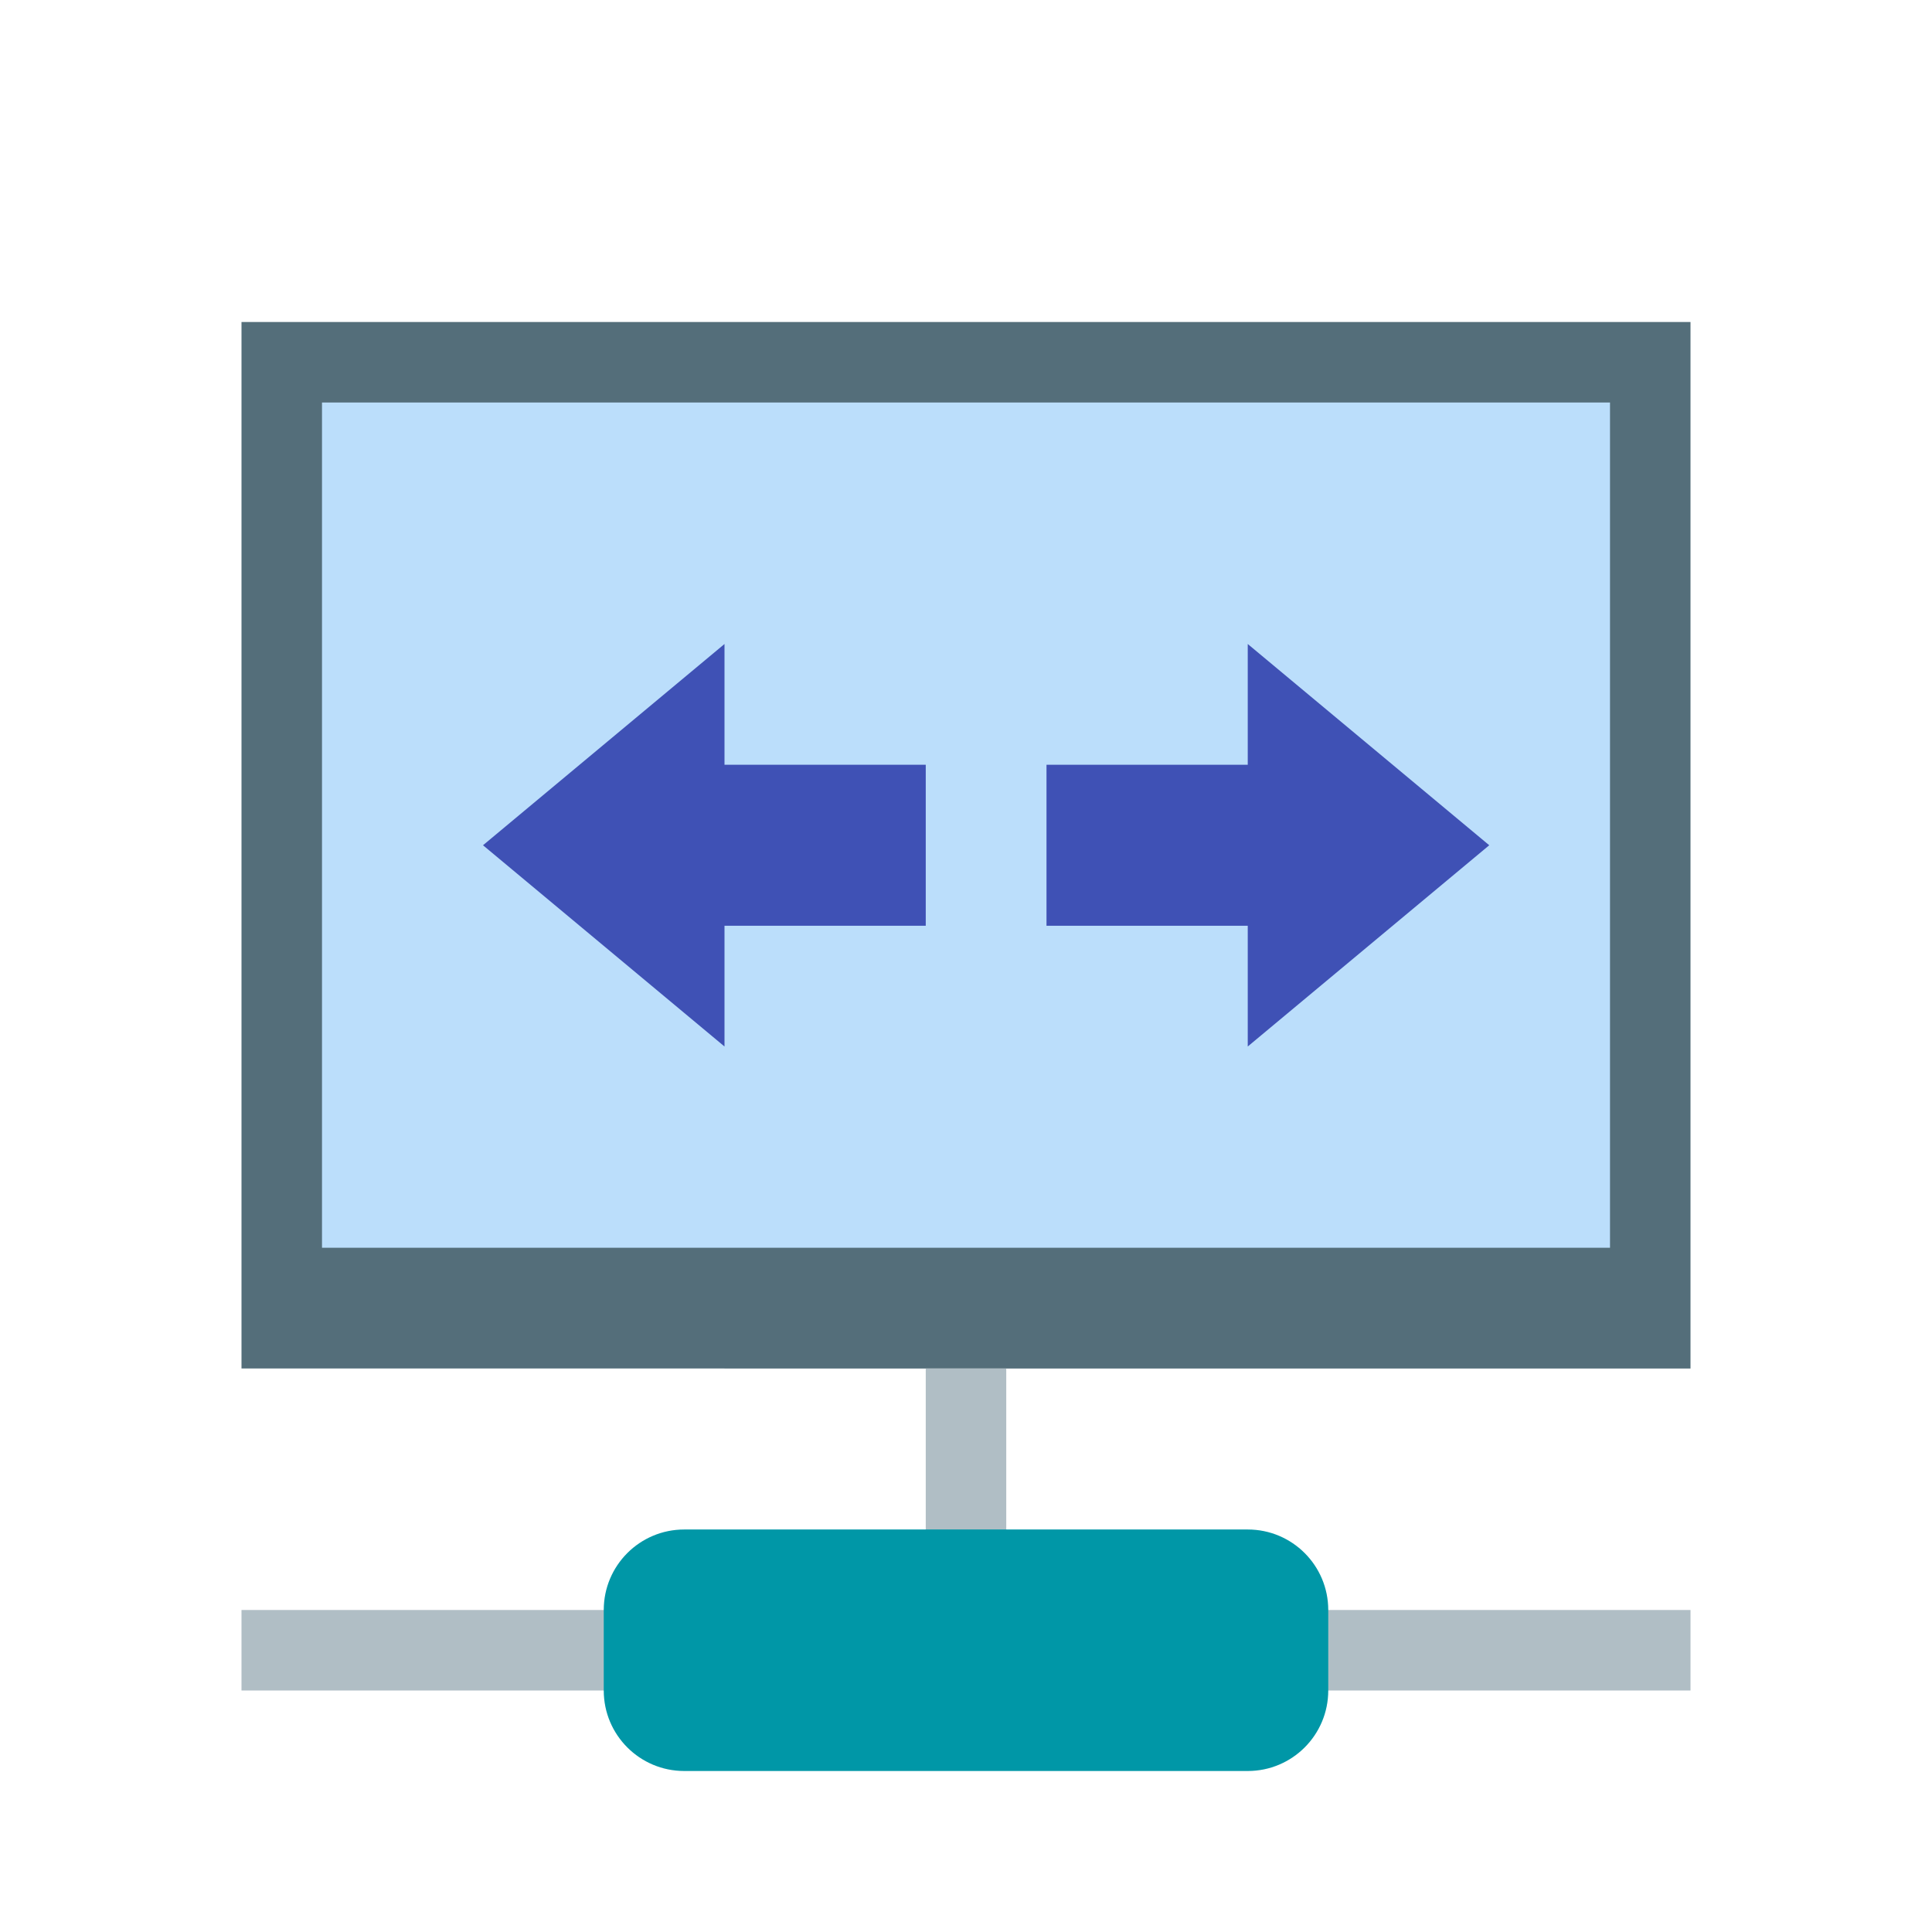
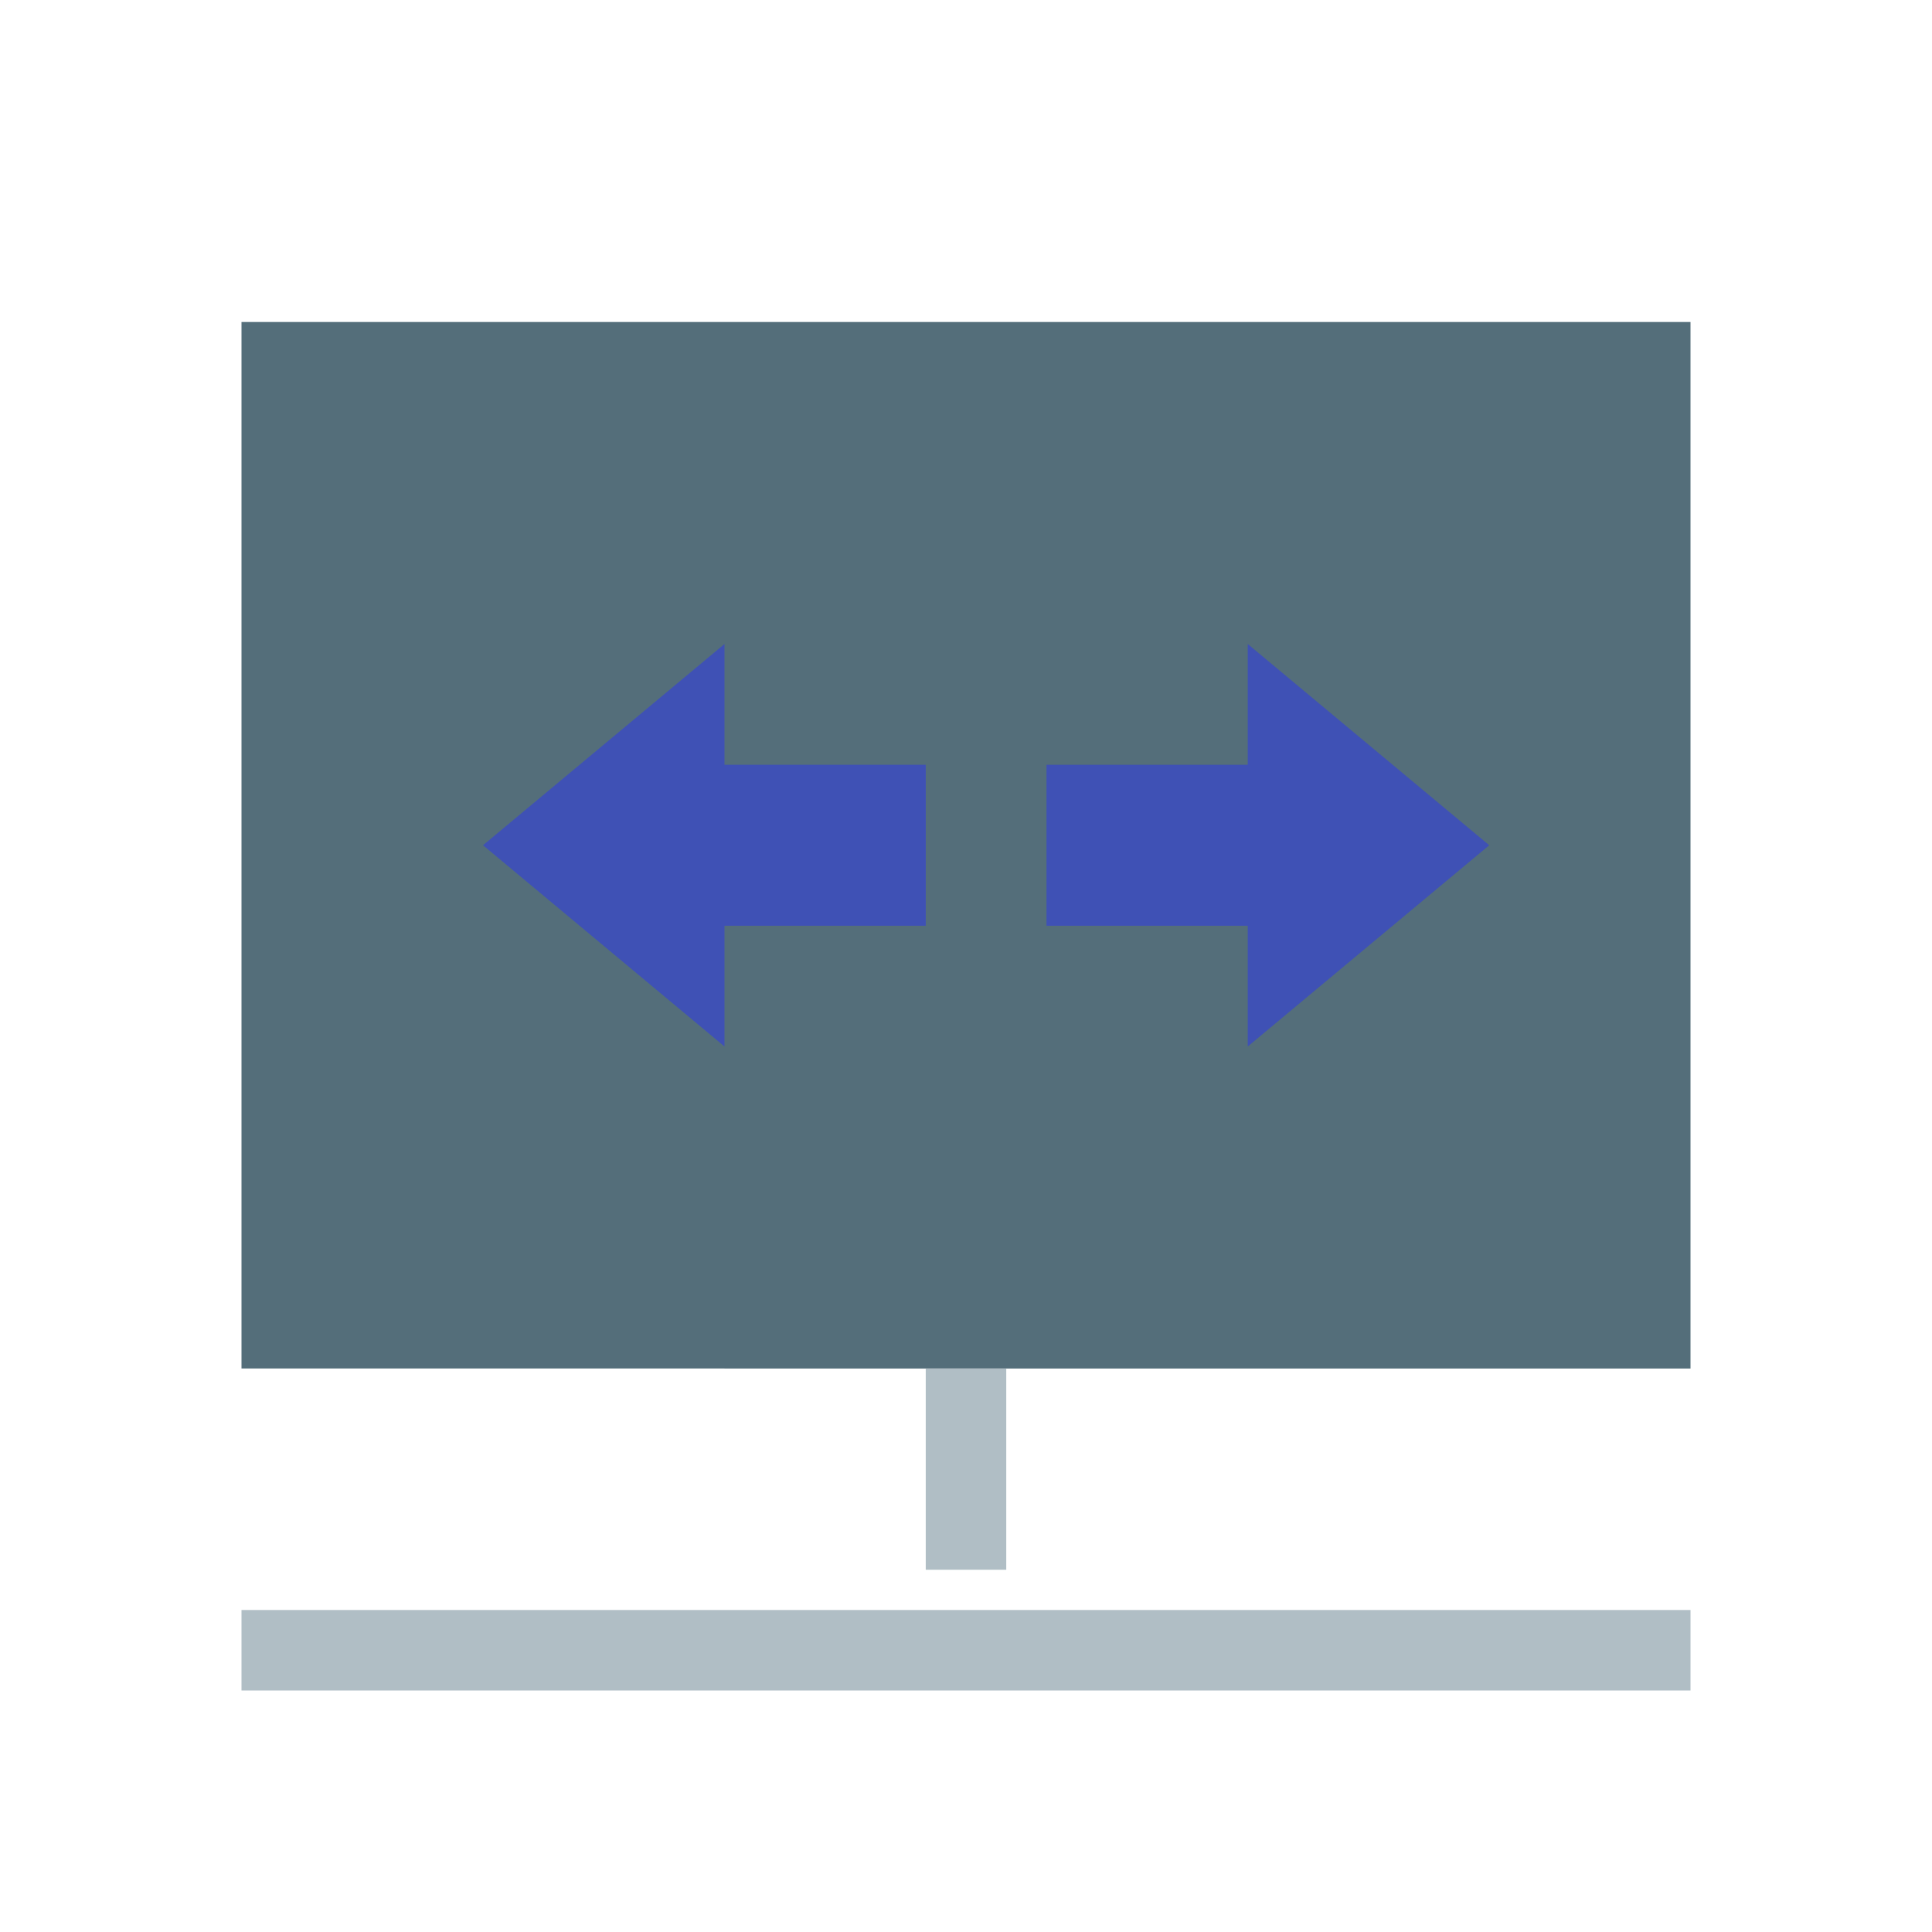
<svg xmlns="http://www.w3.org/2000/svg" width="48" height="48">
  <path d="M6 8h36v26H6zm0 0" fill="#546e7a" />
-   <path d="M8 10h32v21H8zm0 0" fill="#bbdefb" />
  <path d="M16.035 19H23v4h-6.965zm0 0" fill="#3f51b5" />
  <path d="M12 21l6-5v10zm0 0M26 19h6.965v4H26zm0 0" fill="#3f51b5" />
  <path d="M37 21l-6-5v10zm0 0" fill="#3f51b5" />
  <path d="M23 34h2v5h-2zm0 0M6 40h36v2H6zm0 0" fill="#b0bec5" />
-   <path d="M33 42c0 1.105-.895 2-2 2H17c-1.105 0-2-.895-2-2v-2c0-1.105.895-2 2-2h14c1.105 0 2 .895 2 2zm0 0" fill="#0097a7" />
</svg>